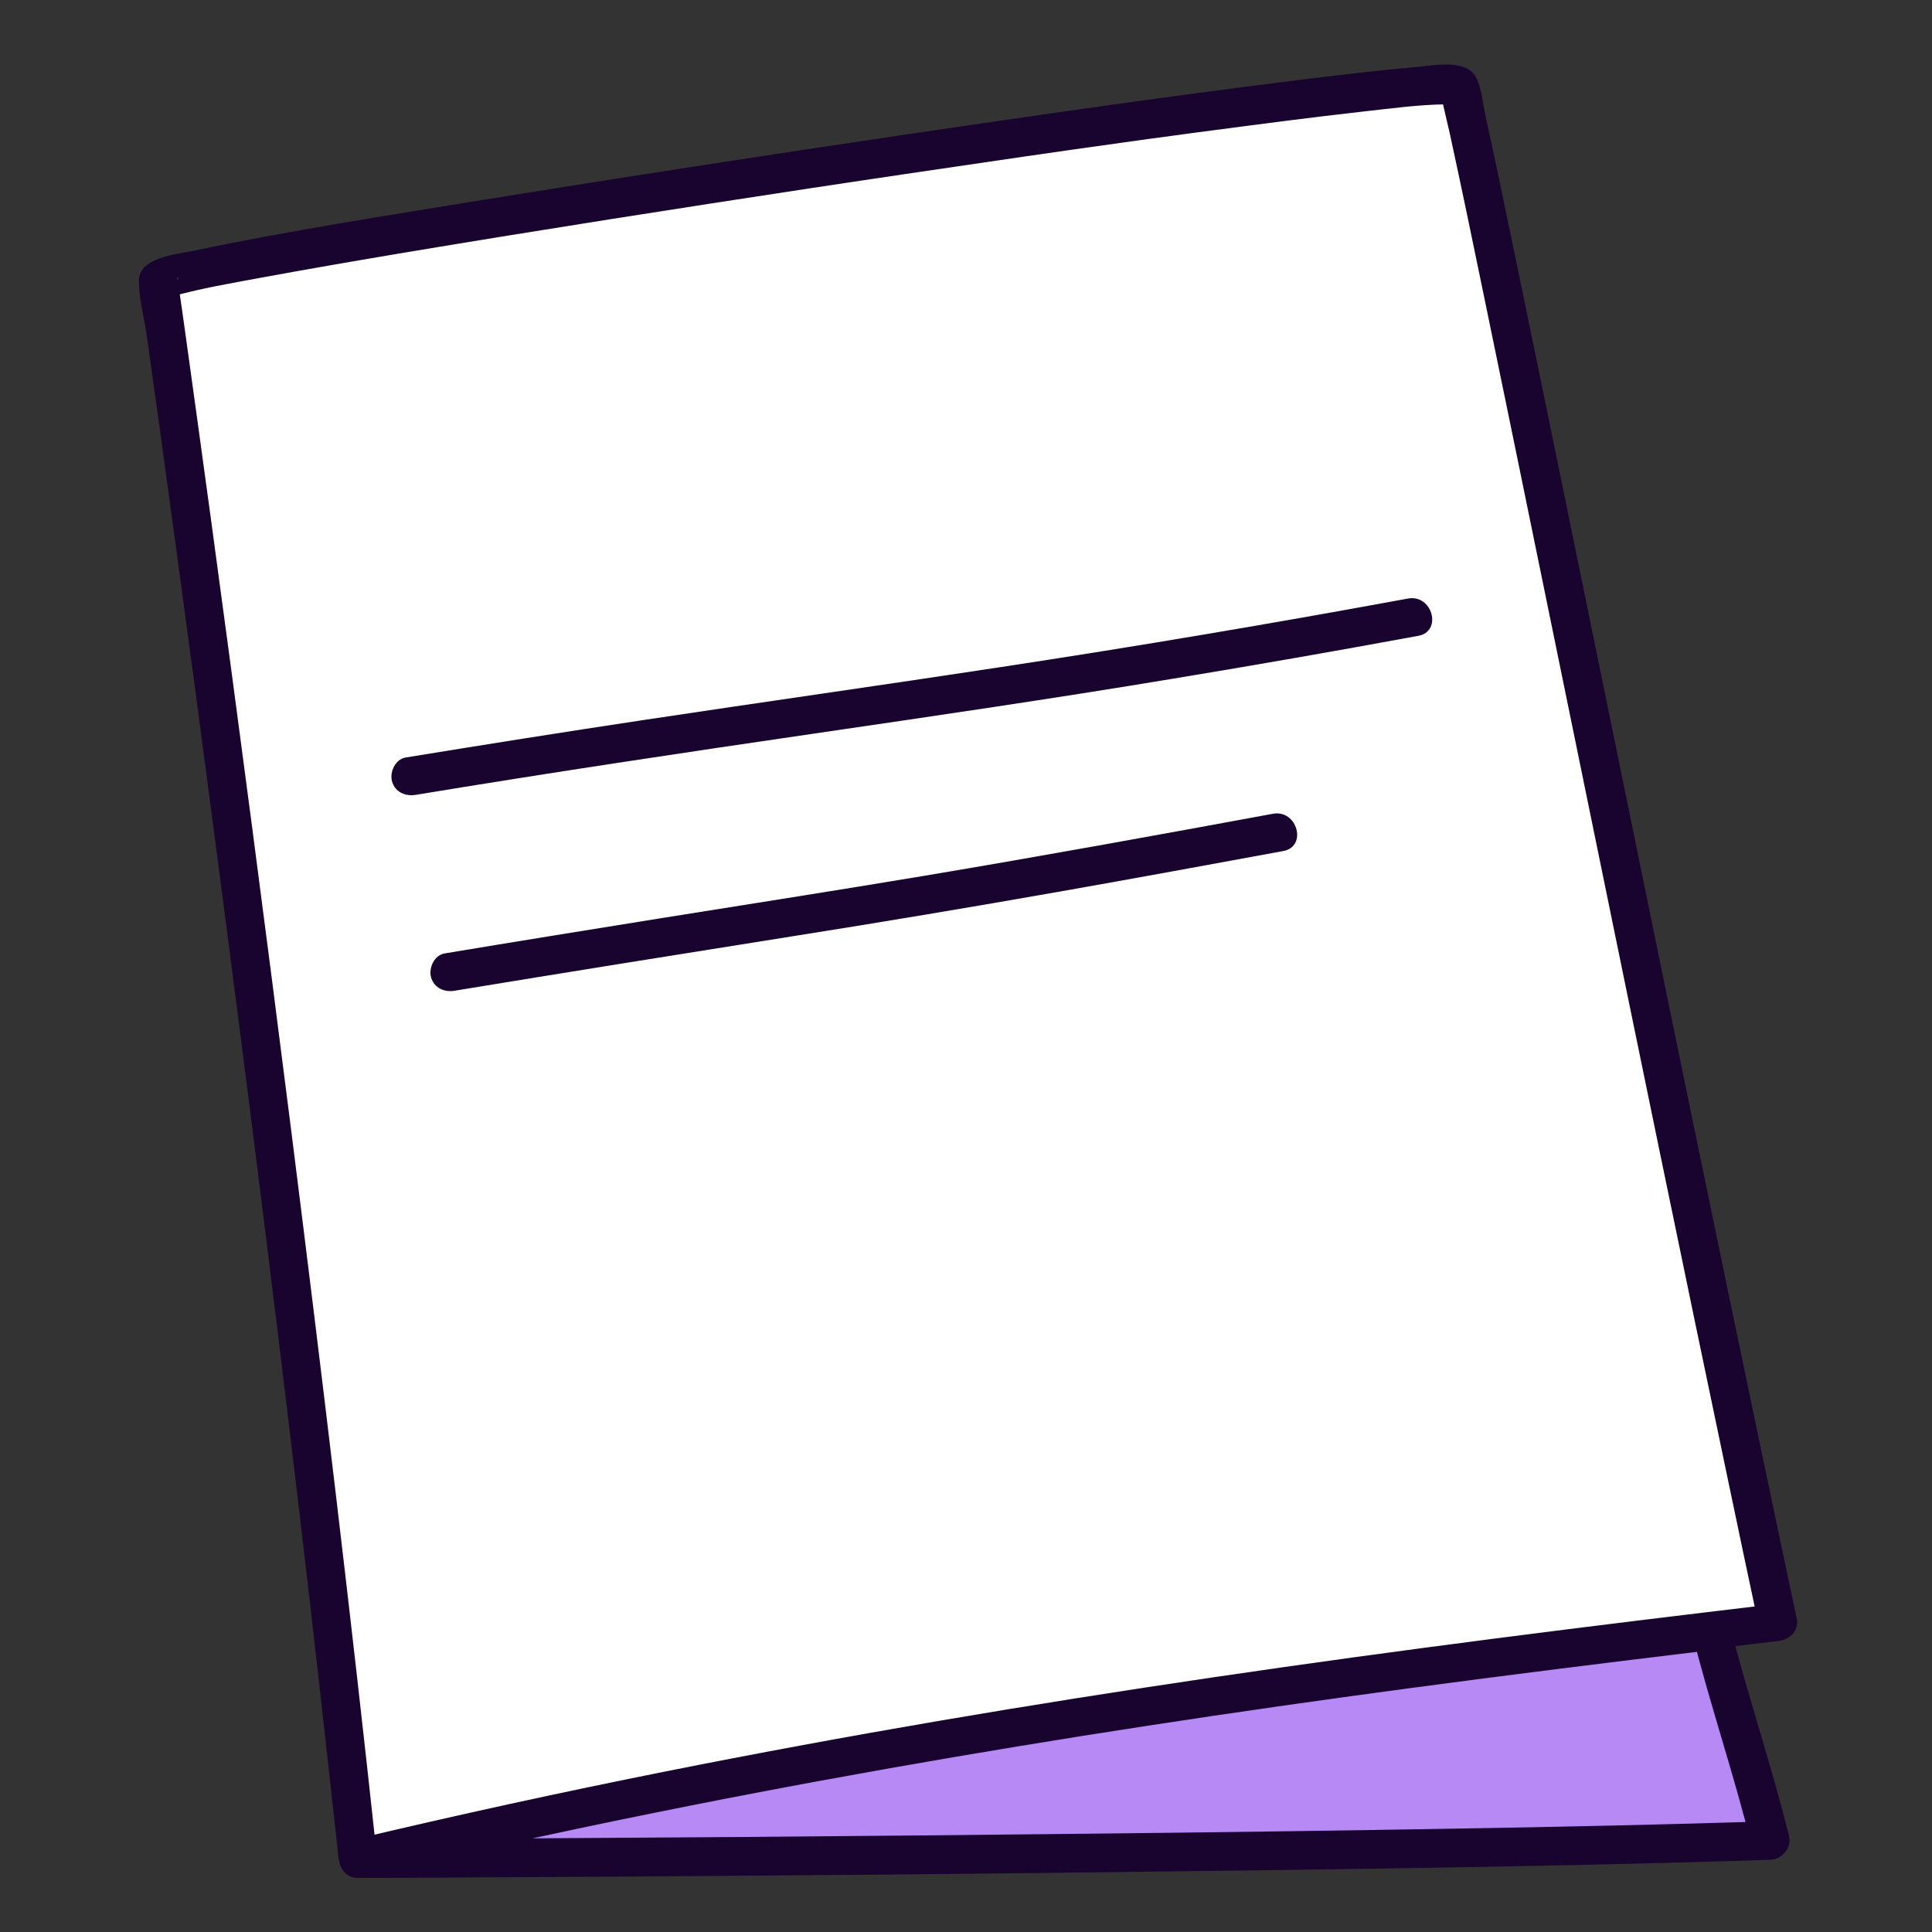
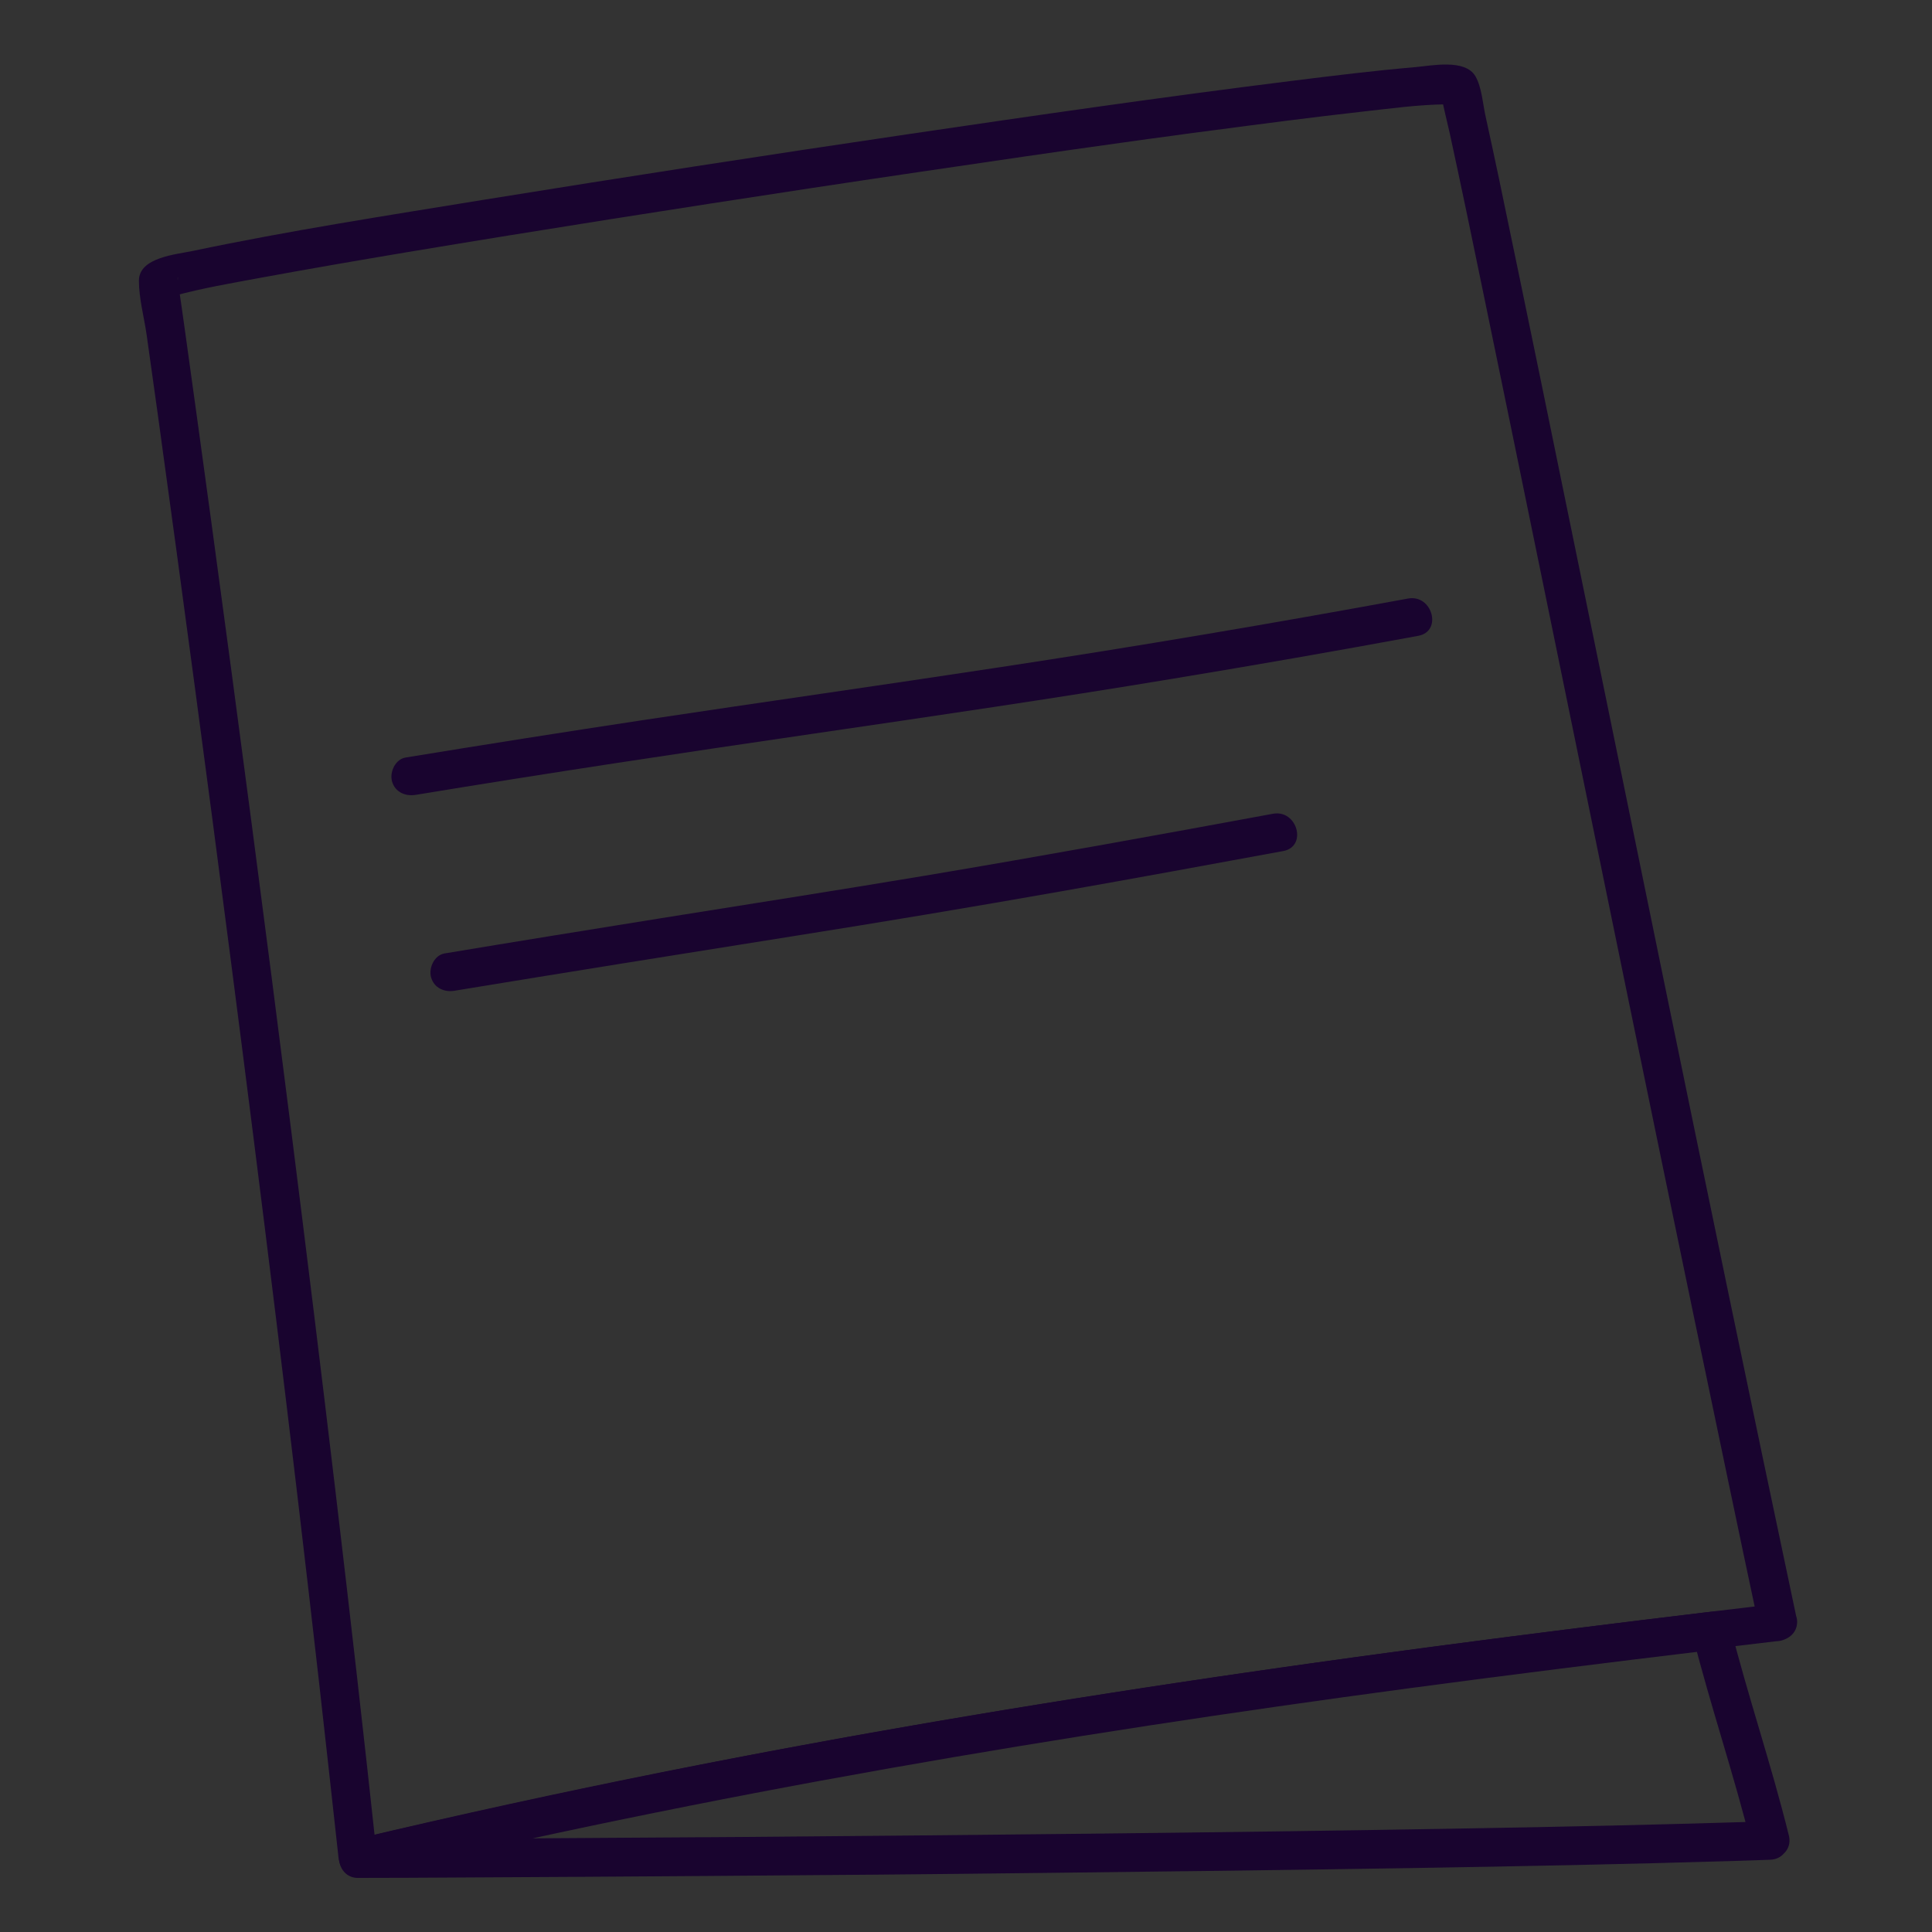
<svg xmlns="http://www.w3.org/2000/svg" id="Capa_1" data-name="Capa 1" viewBox="0 0 100 100">
  <rect x="0" y="0" width="100" height="100" fill="#333333" stroke="none" />
  <defs>
    <style>
      .cls-1 {
        fill: #fff;
      }

      .cls-2 {
        fill: #b689f5;
      }

      .cls-3 {
        fill: #19042f;
      }
    </style>
  </defs>
  <g>
-     <path class="cls-2" d="m91.62,95.27c-23.75.77-73.1.93-73.1.93,23.54-5.6,45.91-8.89,70.07-11.78.99,3.95,2.17,7.32,3.04,10.85Z" />
+     <path class="cls-2" d="m91.62,95.27Z" />
    <path class="cls-3" d="m91.62,94.27c-5.44.17-10.88.29-16.32.38-6.25.11-12.5.19-18.75.26s-11.94.12-17.91.17c-4.6.03-9.2.06-13.8.09-1.43,0-2.85.01-4.28.02-.64,0-1.32-.06-1.96,0-.03,0-.06,0-.09,0l.27,1.96c8.99-2.14,18.04-3.99,27.13-5.6s17.96-2.95,26.98-4.16c5.22-.7,10.45-1.35,15.69-1.98l-.96-.73c.92,3.64,2.14,7.2,3.04,10.85.31,1.25,2.24.72,1.93-.53-.9-3.65-2.12-7.21-3.04-10.85-.1-.38-.54-.78-.96-.73-9.26,1.11-18.5,2.3-27.72,3.69s-18.12,2.91-27.11,4.73c-5.19,1.05-10.35,2.18-15.5,3.4-1.1.26-.86,1.97.27,1.96,1.7,0,3.4-.01,5.1-.02,4.33-.02,8.67-.05,13-.08,5.86-.04,11.72-.09,17.57-.16,6.3-.07,12.6-.15,18.9-.25,5.58-.09,11.16-.2,16.73-.37.6-.02,1.19-.04,1.79-.06,1.28-.04,1.29-2.04,0-2Z" />
  </g>
  <g>
-     <path class="cls-1" d="m92.01,84.01c-1.14.13-2.28.27-3.43.41-24.16,2.89-46.52,6.18-70.07,11.78C14.89,62.49,9.13,21.02,8.19,14.6c-.13-.91,67.04-11.17,67.32-10.09,1.09,4.3,10.04,49.05,16.5,79.5Z" />
    <path class="cls-3" d="m92.01,83.01c-9.73,1.15-19.46,2.37-29.16,3.8s-18.98,3-28.4,4.88c-5.42,1.08-10.82,2.26-16.2,3.54l1.27.96c-1.35-12.55-2.86-25.09-4.44-37.62-1.33-10.52-2.71-21.03-4.14-31.54-.44-3.24-.89-6.49-1.34-9.73-.13-.93-.26-1.86-.4-2.79-.02-.14.02-.33,0,.06s-.15.56-.37.75c-.14.13-.11.08-.06.05.14-.08-.23.06-.16.07.13,0,.32-.11.45-.14,1.43-.39,2.91-.64,4.36-.91,2.55-.47,5.11-.91,7.67-1.34,6.95-1.16,13.91-2.25,20.88-3.31,3.69-.56,7.38-1.1,11.07-1.64,1.71-.25,3.42-.49,5.14-.73.83-.12,1.65-.23,2.48-.34.77-.11,1.47-.2,2.09-.28,2.58-.34,5.16-.68,7.75-.97,1.46-.16,2.93-.37,4.4-.38.18,0,.68.1.2-.02.15.04.13.08-.12-.07-.18-.1-.23-.28-.38-.45-.12-.14-.03-.09-.01.04.13.69.31,1.37.46,2.05.6,2.77,1.18,5.55,1.75,8.33,1.93,9.33,3.83,18.67,5.75,28.01,2.28,11.13,4.57,22.25,6.9,33.36.53,2.53,1.06,5.06,1.6,7.58.27,1.26,2.2.73,1.93-.53-2.36-11.14-4.67-22.28-6.96-33.43-2.09-10.18-4.17-20.36-6.26-30.54-.72-3.49-1.44-6.98-2.17-10.47-.23-1.1-.47-2.2-.71-3.3-.13-.61-.19-1.45-.51-2.01-.54-.93-2.31-.54-3.17-.47-2.1.18-4.2.44-6.29.7-6.66.83-13.3,1.79-19.94,2.77-7.32,1.08-14.63,2.21-21.93,3.39-5.03.82-10.08,1.6-15.07,2.65-.85.18-2.78.33-2.78,1.54,0,.91.27,1.9.4,2.8.19,1.38.39,2.76.58,4.14,1.29,9.34,2.54,18.68,3.75,28.03,1.62,12.5,3.17,25.01,4.59,37.54.34,3.03.68,6.07,1.01,9.1.07.65.58,1.13,1.27.96,9.41-2.24,18.89-4.16,28.41-5.83s18.84-3.04,28.3-4.28c5.5-.72,11.01-1.4,16.52-2.05.54-.06,1-.41,1-1,0-.49-.46-1.06-1-1Z" />
  </g>
  <g>
-     <path class="cls-1" d="m21.26,40.18c20.49-3.38,30.63-4.3,51.88-8.23" />
    <path class="cls-3" d="m21.53,41.14c6.84-1.13,13.69-2.16,20.54-3.16,6.22-.91,12.44-1.82,18.64-2.85,4.24-.7,8.48-1.44,12.7-2.22,1.26-.23.73-2.16-.53-1.93-7.01,1.29-14.04,2.48-21.09,3.55-6.16.94-12.33,1.81-18.49,2.74-4.11.62-8.21,1.27-12.31,1.94-.53.09-.83.75-.7,1.23.16.57.7.79,1.23.7h0Z" />
  </g>
  <g>
    <path class="cls-1" d="m23.26,50.32c20.49-3.38,21.63-3.3,42.88-7.23" />
    <path class="cls-3" d="m23.53,51.28c5.83-.96,11.66-1.89,17.5-2.82,4.61-.73,9.21-1.5,13.81-2.31,3.86-.68,7.72-1.39,11.58-2.1,1.26-.23.73-2.16-.53-1.93-6.01,1.11-12.02,2.2-18.04,3.21-4.55.76-9.1,1.47-13.66,2.2-3.73.6-7.46,1.2-11.18,1.82-.53.09-.83.75-.7,1.23.16.57.7.79,1.23.7h0Z" />
  </g>
</svg>